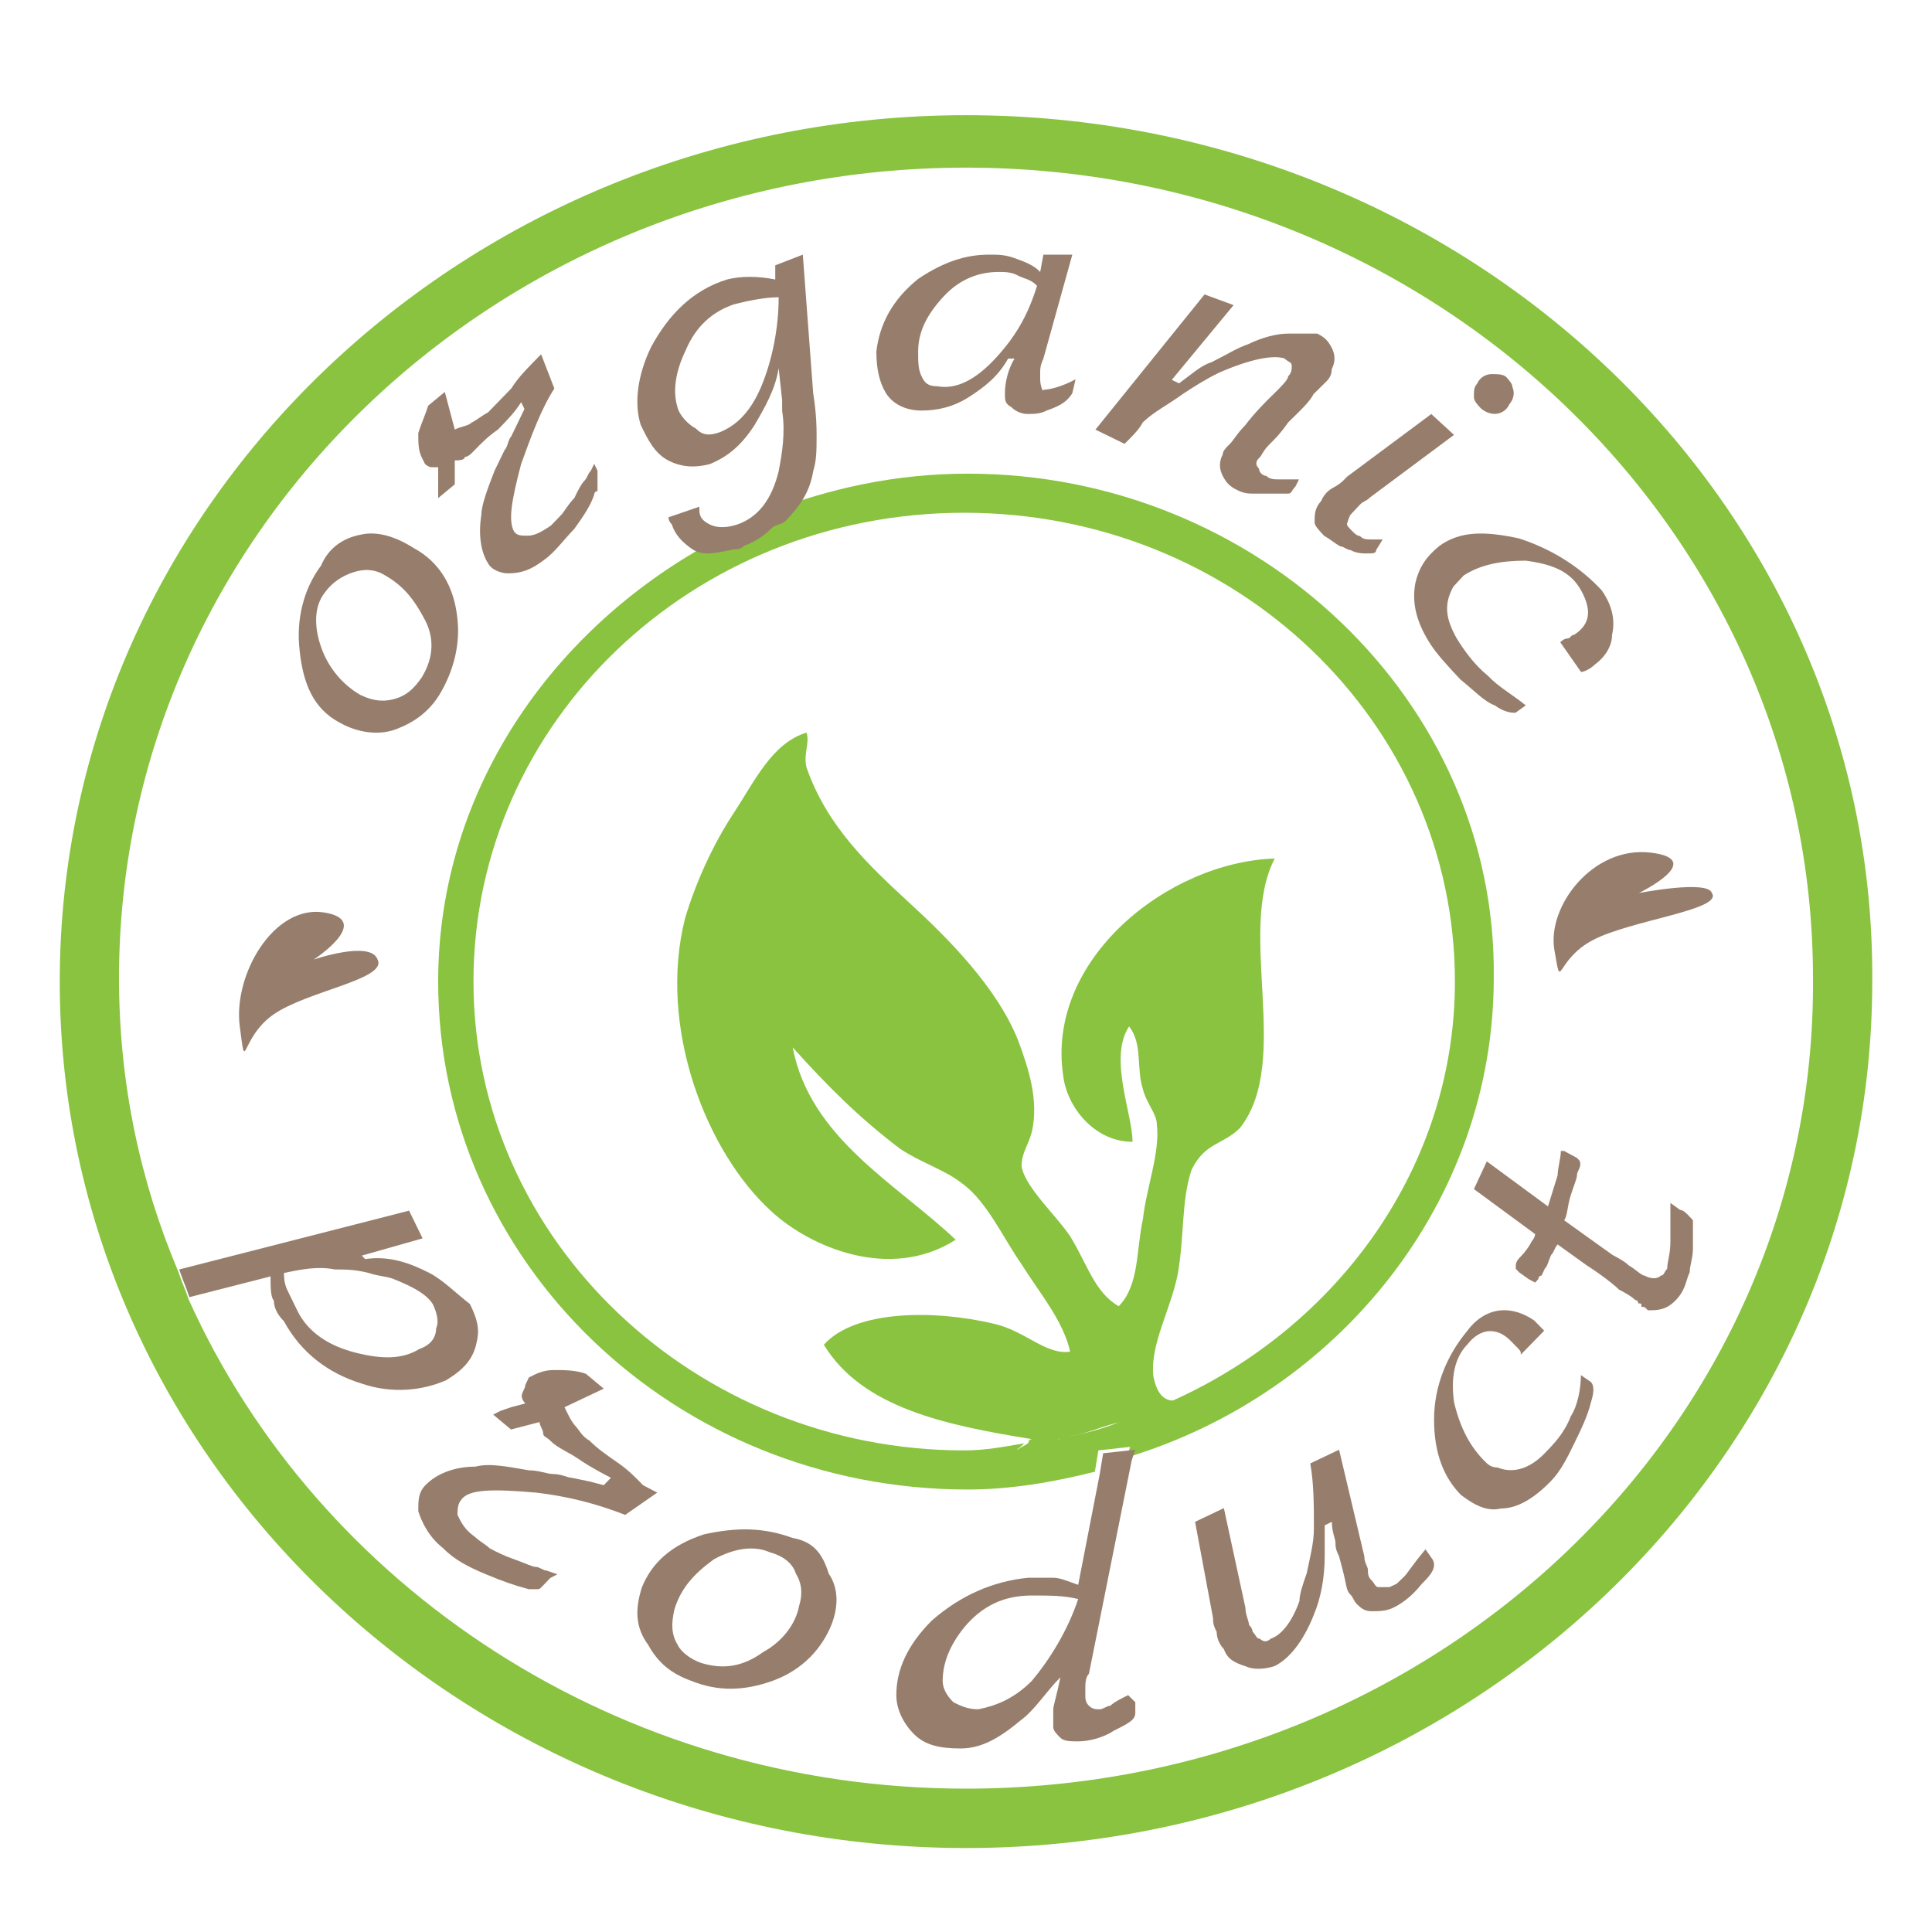
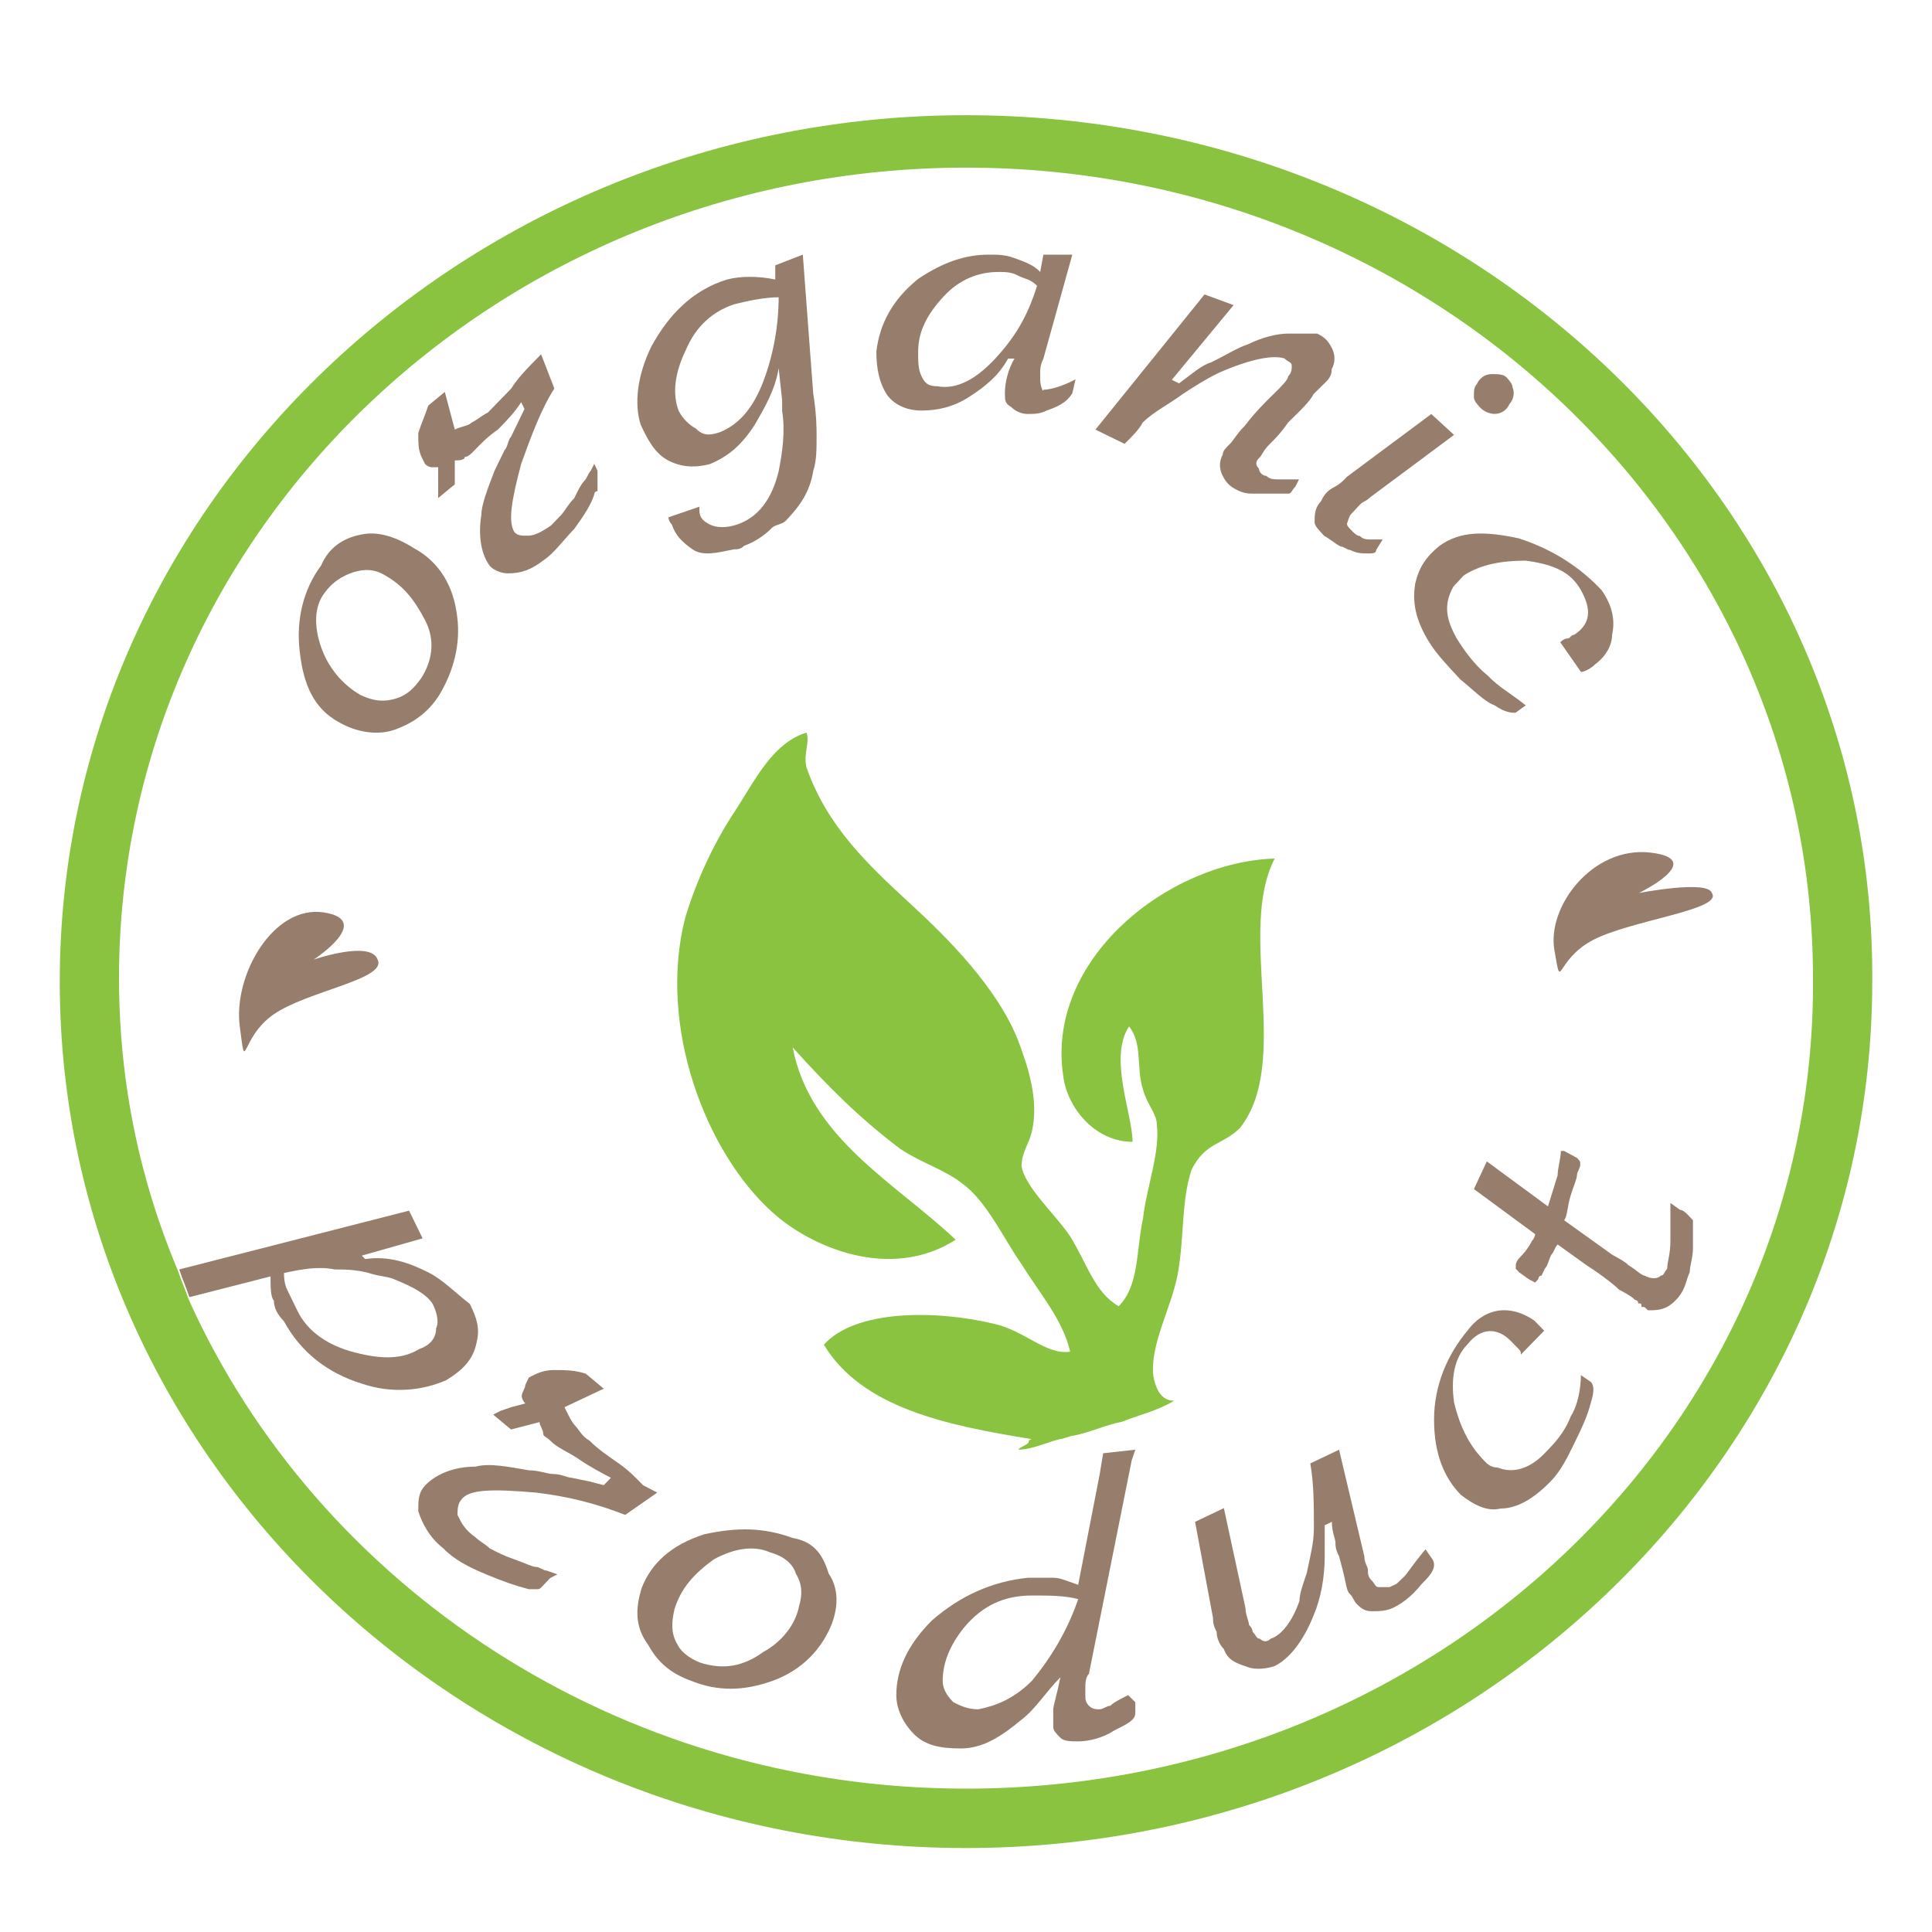
<svg xmlns="http://www.w3.org/2000/svg" width="30" height="30" viewBox="0 0 30 30" fill="none">
-   <path d="M15.027 7.355C13.931 7.355 12.889 7.576 11.902 7.962C11.738 8.072 11.628 8.183 11.464 8.238C11.409 8.238 11.354 8.238 11.299 8.293C8.668 9.617 6.804 12.209 6.804 15.242C6.804 19.599 10.477 23.129 15.027 23.129C15.685 23.129 16.343 23.018 17.001 22.853L17.055 22.522L17.549 22.467L17.494 22.632C20.783 21.64 23.195 18.661 23.195 15.187C23.25 10.885 19.522 7.355 15.027 7.355ZM18.207 21.75C17.988 21.86 17.659 21.971 17.384 22.081C17.11 22.191 16.891 22.246 16.617 22.301C16.562 22.301 16.453 22.357 16.398 22.357C16.178 22.412 15.959 22.467 15.74 22.522C15.795 22.522 15.85 22.467 15.904 22.412C15.575 22.467 15.301 22.522 14.972 22.522C10.806 22.522 7.352 19.268 7.352 15.242C7.352 11.216 10.751 7.962 14.972 7.962C19.194 7.962 22.592 11.216 22.592 15.242C22.592 18.11 20.783 20.592 18.207 21.75Z" fill="#89C33F" />
  <path d="M6.667 19.766C6.352 19.605 6.037 19.497 5.67 19.551L5.618 19.497L6.562 19.229L6.352 18.799L2.783 19.712C2.836 19.873 2.888 19.981 2.941 20.142L4.201 19.82C4.201 19.981 4.201 20.142 4.253 20.196C4.253 20.303 4.305 20.411 4.41 20.518C4.673 21.002 5.093 21.324 5.618 21.485C6.09 21.646 6.562 21.593 6.93 21.431C7.192 21.27 7.35 21.109 7.402 20.84C7.455 20.625 7.402 20.464 7.297 20.249C7.087 20.088 6.877 19.873 6.667 19.766ZM6.51 20.948C6.247 21.109 5.932 21.109 5.513 21.002C5.093 20.894 4.778 20.679 4.62 20.357C4.568 20.249 4.515 20.142 4.463 20.035C4.41 19.927 4.41 19.82 4.41 19.766C4.673 19.712 4.935 19.658 5.198 19.712C5.355 19.712 5.513 19.712 5.723 19.766C5.88 19.82 6.037 19.82 6.142 19.873C6.405 19.981 6.615 20.088 6.72 20.249C6.772 20.357 6.825 20.518 6.772 20.625C6.772 20.787 6.667 20.894 6.51 20.948Z" fill="#977E6C" />
  <path d="M12.307 23.881C11.849 23.715 11.441 23.714 10.932 23.825C10.422 23.992 10.117 24.269 9.964 24.657C9.862 24.989 9.862 25.266 10.066 25.543C10.218 25.82 10.422 25.987 10.728 26.098C11.135 26.264 11.543 26.264 12.002 26.098C12.46 25.931 12.766 25.599 12.918 25.211C13.02 24.934 13.02 24.657 12.868 24.435C12.766 24.102 12.613 23.936 12.307 23.881ZM11.849 25.654C11.543 25.876 11.237 25.931 10.881 25.82C10.728 25.765 10.575 25.654 10.524 25.543C10.422 25.377 10.422 25.211 10.473 24.989C10.575 24.657 10.779 24.435 11.085 24.213C11.39 24.047 11.696 23.992 11.95 24.102C12.154 24.158 12.307 24.269 12.358 24.435C12.46 24.601 12.46 24.767 12.409 24.934C12.358 25.211 12.154 25.488 11.849 25.654Z" fill="#977E6C" />
  <path d="M9.597 22.716C9.431 22.601 9.265 22.485 9.154 22.37C9.043 22.312 8.988 22.197 8.932 22.139C8.877 22.082 8.821 21.966 8.766 21.851L9.375 21.563L9.098 21.332C8.932 21.274 8.766 21.274 8.6 21.274C8.434 21.274 8.323 21.332 8.212 21.39L8.157 21.505C8.157 21.563 8.101 21.62 8.101 21.678C8.101 21.678 8.101 21.736 8.157 21.793L7.935 21.851L7.769 21.909L7.658 21.966L7.935 22.197L8.378 22.082C8.378 22.139 8.434 22.197 8.434 22.255C8.434 22.312 8.489 22.312 8.544 22.37C8.655 22.485 8.821 22.543 8.988 22.658C9.154 22.774 9.375 22.889 9.486 22.947L9.375 23.062L9.154 23.004L8.877 22.947C8.821 22.947 8.711 22.889 8.6 22.889C8.489 22.889 8.378 22.831 8.212 22.831C7.88 22.774 7.603 22.716 7.381 22.774C7.049 22.774 6.772 22.889 6.606 23.062C6.495 23.177 6.495 23.293 6.495 23.466C6.55 23.639 6.661 23.869 6.883 24.042C7.049 24.215 7.27 24.331 7.547 24.446C7.824 24.561 7.99 24.619 8.212 24.677C8.212 24.677 8.267 24.677 8.323 24.677C8.378 24.677 8.378 24.677 8.434 24.619L8.544 24.503L8.655 24.446L8.489 24.388C8.434 24.388 8.378 24.331 8.323 24.331C8.267 24.331 8.157 24.273 7.99 24.215C7.824 24.157 7.714 24.1 7.603 24.042C7.547 23.985 7.437 23.927 7.381 23.869C7.215 23.754 7.16 23.639 7.104 23.523C7.104 23.466 7.104 23.35 7.16 23.293C7.27 23.12 7.658 23.12 8.323 23.177C8.821 23.235 9.265 23.35 9.708 23.523L10.206 23.177L9.985 23.062C9.874 22.947 9.763 22.831 9.597 22.716Z" fill="#977E6C" />
  <path d="M26.088 18.787L25.938 18.679V18.787C25.938 18.894 25.938 19.055 25.938 19.271C25.938 19.486 25.888 19.593 25.888 19.701C25.838 19.755 25.838 19.808 25.788 19.808C25.738 19.862 25.638 19.862 25.538 19.808C25.488 19.808 25.388 19.701 25.288 19.647C25.238 19.593 25.138 19.54 25.038 19.486L24.287 18.948C24.337 18.894 24.337 18.733 24.387 18.571C24.437 18.41 24.487 18.302 24.487 18.249C24.487 18.195 24.538 18.141 24.538 18.087C24.538 18.033 24.538 18.033 24.487 17.98L24.287 17.872H24.237C24.237 17.98 24.187 18.141 24.187 18.249C24.137 18.41 24.087 18.571 24.037 18.733L23.087 18.034L22.887 18.464L23.837 19.163C23.837 19.217 23.787 19.271 23.787 19.271C23.787 19.271 23.737 19.378 23.637 19.486L23.587 19.54C23.587 19.54 23.537 19.593 23.537 19.647V19.701C23.537 19.701 23.537 19.701 23.587 19.755L23.737 19.862L23.837 19.916C23.837 19.916 23.837 19.916 23.887 19.862C23.887 19.862 23.887 19.808 23.937 19.808L23.987 19.701C24.037 19.647 24.037 19.593 24.087 19.486C24.137 19.432 24.137 19.378 24.187 19.324L24.637 19.647C24.888 19.808 25.088 19.97 25.138 20.024C25.238 20.077 25.338 20.131 25.388 20.185C25.388 20.185 25.438 20.185 25.438 20.239C25.488 20.239 25.488 20.239 25.488 20.293C25.538 20.293 25.538 20.293 25.588 20.346C25.688 20.346 25.788 20.346 25.888 20.293C25.988 20.239 26.088 20.131 26.138 20.024C26.189 19.916 26.189 19.862 26.238 19.755C26.238 19.647 26.288 19.54 26.288 19.378C26.288 19.217 26.288 19.055 26.288 18.948C26.189 18.84 26.138 18.787 26.088 18.787Z" fill="#977E6C" />
  <path d="M24.392 21.99C24.289 22.256 24.134 22.415 23.978 22.574C23.771 22.787 23.512 22.893 23.253 22.787C23.149 22.787 23.097 22.734 23.045 22.68C22.838 22.468 22.683 22.203 22.579 21.778C22.527 21.406 22.579 21.088 22.786 20.876C22.994 20.61 23.253 20.61 23.46 20.823C23.46 20.823 23.512 20.876 23.564 20.929C23.615 20.982 23.615 20.982 23.615 21.035L23.978 20.663C23.926 20.61 23.874 20.557 23.823 20.504C23.667 20.398 23.512 20.345 23.356 20.345C23.149 20.345 22.942 20.451 22.786 20.663C22.475 21.035 22.268 21.513 22.268 22.043C22.268 22.574 22.424 22.946 22.683 23.211C22.89 23.371 23.097 23.477 23.304 23.424C23.564 23.424 23.823 23.265 24.082 22.999C24.237 22.84 24.341 22.627 24.444 22.415C24.548 22.203 24.652 21.99 24.703 21.778C24.755 21.619 24.755 21.513 24.703 21.459L24.548 21.353C24.548 21.566 24.496 21.831 24.392 21.99Z" fill="#977E6C" />
  <path d="M21.8 24.485C21.744 24.539 21.688 24.592 21.688 24.592L21.576 24.645C21.52 24.645 21.464 24.645 21.408 24.645C21.352 24.645 21.352 24.592 21.297 24.539C21.241 24.485 21.241 24.432 21.241 24.378C21.241 24.325 21.185 24.272 21.185 24.165L20.793 22.511L20.346 22.724C20.402 23.044 20.402 23.365 20.402 23.738C20.402 23.952 20.346 24.165 20.29 24.432C20.234 24.592 20.178 24.752 20.178 24.859C20.066 25.179 19.899 25.392 19.731 25.446C19.675 25.499 19.619 25.499 19.563 25.446C19.507 25.446 19.507 25.392 19.451 25.339C19.451 25.339 19.451 25.286 19.395 25.232C19.395 25.179 19.339 25.072 19.339 24.966L19.004 23.418L18.557 23.631L18.836 25.126C18.836 25.179 18.836 25.232 18.892 25.339C18.892 25.446 18.948 25.553 19.004 25.606C19.06 25.766 19.172 25.819 19.339 25.873C19.451 25.926 19.619 25.926 19.787 25.873C20.01 25.766 20.234 25.499 20.402 25.072C20.514 24.805 20.57 24.485 20.57 24.165C20.57 24.005 20.57 23.898 20.57 23.898C20.57 23.898 20.57 23.845 20.57 23.685L20.681 23.631C20.681 23.791 20.737 23.898 20.737 23.952C20.737 24.005 20.737 24.058 20.793 24.165L20.849 24.378C20.905 24.592 20.905 24.699 20.961 24.752C21.017 24.805 21.017 24.859 21.073 24.912C21.129 24.966 21.185 25.019 21.297 25.019C21.408 25.019 21.52 25.019 21.632 24.966C21.744 24.912 21.912 24.805 22.079 24.592C22.247 24.432 22.303 24.325 22.247 24.218L22.135 24.058C21.912 24.325 21.856 24.432 21.8 24.485Z" fill="#977E6C" />
  <path d="M17.518 26.322C17.407 26.377 17.297 26.432 17.241 26.487C17.186 26.487 17.13 26.542 17.075 26.542C17.02 26.542 16.964 26.542 16.909 26.487C16.853 26.432 16.853 26.377 16.853 26.322C16.853 26.322 16.853 26.266 16.853 26.211C16.853 26.156 16.853 26.045 16.909 25.99L17.573 22.676L17.629 22.511L17.13 22.566L17.075 22.897L16.742 24.609C16.576 24.554 16.466 24.499 16.355 24.499C16.244 24.499 16.133 24.499 15.967 24.499C15.413 24.554 14.915 24.775 14.471 25.162C14.084 25.548 13.918 25.935 13.918 26.322C13.918 26.542 14.028 26.763 14.194 26.929C14.361 27.095 14.582 27.15 14.915 27.15C15.247 27.15 15.524 26.984 15.856 26.708C16.078 26.542 16.244 26.266 16.466 26.045C16.41 26.322 16.355 26.487 16.355 26.542C16.355 26.598 16.355 26.653 16.355 26.708V26.819C16.355 26.874 16.41 26.929 16.466 26.984C16.521 27.04 16.632 27.04 16.742 27.04C16.909 27.04 17.13 26.984 17.297 26.874C17.518 26.763 17.629 26.708 17.629 26.598V26.432L17.518 26.322ZM16.022 26.101C15.745 26.377 15.469 26.487 15.191 26.542C15.025 26.542 14.915 26.487 14.804 26.432C14.693 26.322 14.638 26.211 14.638 26.101C14.638 25.824 14.748 25.548 14.97 25.272C15.247 24.941 15.579 24.775 16.022 24.775C16.299 24.775 16.521 24.775 16.742 24.83C16.576 25.327 16.299 25.769 16.022 26.101Z" fill="#977E6C" />
  <path d="M15 1.789C7.26 1.789 0.928 7.811 0.928 15.243C0.928 22.675 7.26 28.696 15 28.696C22.739 28.696 29.072 22.675 29.072 15.243C29.126 7.811 22.793 1.789 15 1.789ZM15 27.774C9.587 27.774 4.933 24.628 2.93 20.179C2.876 20.017 2.822 19.908 2.768 19.745C2.173 18.335 1.848 16.816 1.848 15.188C1.848 8.245 7.747 2.603 15 2.603C22.252 2.603 28.152 8.245 28.152 15.188C28.206 22.132 22.306 27.774 15 27.774Z" fill="#89C33F" />
  <path d="M23.163 5.809C23.071 5.809 22.979 5.86 22.933 5.963C22.887 6.015 22.887 6.066 22.887 6.169C22.887 6.221 22.933 6.273 22.979 6.324C23.025 6.376 23.117 6.427 23.209 6.427C23.302 6.427 23.394 6.376 23.44 6.273C23.486 6.221 23.532 6.118 23.486 6.015C23.486 5.963 23.44 5.912 23.394 5.86C23.348 5.809 23.255 5.809 23.163 5.809Z" fill="#977E6C" />
  <path d="M20.966 7.998C21.017 7.944 21.067 7.89 21.117 7.836C21.168 7.782 21.218 7.782 21.268 7.728L22.578 6.753L22.225 6.429L20.916 7.403C20.866 7.457 20.815 7.511 20.715 7.565C20.614 7.619 20.564 7.674 20.513 7.782C20.413 7.89 20.413 7.998 20.413 8.107C20.413 8.161 20.463 8.215 20.564 8.323C20.664 8.377 20.715 8.431 20.815 8.485C20.866 8.485 20.916 8.54 20.966 8.54C21.067 8.594 21.168 8.594 21.218 8.594C21.319 8.594 21.369 8.594 21.369 8.54L21.47 8.377H21.319C21.218 8.377 21.168 8.377 21.117 8.323C21.067 8.323 21.017 8.269 20.966 8.215C20.916 8.161 20.916 8.161 20.916 8.107C20.916 8.161 20.916 8.107 20.966 7.998Z" fill="#977E6C" />
  <path d="M20.002 5.18C19.833 5.18 19.607 5.235 19.381 5.345C19.212 5.401 19.042 5.511 18.817 5.622C18.647 5.677 18.534 5.787 18.308 5.953L18.196 5.898L19.155 4.738L18.704 4.572L17.01 6.671L17.462 6.892C17.575 6.781 17.688 6.671 17.744 6.56C17.913 6.395 18.139 6.284 18.365 6.119C18.534 6.008 18.704 5.898 18.929 5.787C19.437 5.566 19.776 5.511 19.945 5.566C20.002 5.622 20.058 5.622 20.058 5.677C20.058 5.732 20.058 5.787 20.002 5.843C20.002 5.898 19.889 6.008 19.776 6.119C19.663 6.229 19.494 6.395 19.325 6.616C19.212 6.726 19.155 6.837 19.099 6.892C19.042 6.947 18.986 7.002 18.986 7.058C18.929 7.168 18.929 7.278 18.986 7.389C19.042 7.499 19.099 7.555 19.212 7.61C19.325 7.665 19.381 7.665 19.494 7.665C19.494 7.665 19.55 7.665 19.663 7.665C19.72 7.665 19.776 7.665 19.833 7.665C19.889 7.665 19.945 7.665 20.002 7.665C20.058 7.665 20.058 7.61 20.115 7.555L20.171 7.444C20.115 7.444 20.002 7.444 19.889 7.444C19.776 7.444 19.72 7.444 19.663 7.389C19.607 7.389 19.55 7.334 19.55 7.278C19.494 7.223 19.494 7.168 19.55 7.113C19.607 7.058 19.607 7.002 19.72 6.892C19.776 6.837 19.889 6.726 20.002 6.56C20.228 6.34 20.341 6.229 20.397 6.119C20.453 6.063 20.51 6.008 20.566 5.953C20.623 5.898 20.679 5.843 20.679 5.732C20.736 5.622 20.736 5.511 20.679 5.401C20.623 5.29 20.566 5.235 20.453 5.18C20.397 5.18 20.171 5.18 20.002 5.18Z" fill="#977E6C" />
  <path d="M9.278 7.308L9.227 7.202L9.175 7.308C9.124 7.361 9.124 7.415 9.072 7.468C9.021 7.521 8.969 7.627 8.918 7.734C8.814 7.84 8.763 7.946 8.711 7.999C8.66 8.053 8.608 8.106 8.557 8.159C8.402 8.265 8.299 8.318 8.196 8.318C8.093 8.318 8.041 8.318 7.99 8.265C7.887 8.106 7.938 7.787 8.093 7.202C8.247 6.777 8.402 6.351 8.608 6.033L8.402 5.501L8.247 5.66C8.144 5.767 8.041 5.873 7.938 6.033C7.835 6.139 7.68 6.298 7.577 6.405C7.474 6.458 7.423 6.511 7.32 6.564C7.268 6.617 7.165 6.617 7.062 6.67L6.907 6.086L6.65 6.298C6.598 6.458 6.546 6.564 6.495 6.724C6.495 6.883 6.495 6.989 6.546 7.096L6.598 7.202C6.65 7.255 6.701 7.255 6.701 7.255C6.701 7.255 6.753 7.255 6.804 7.255V7.468V7.627V7.734L7.062 7.521V7.149C7.113 7.149 7.217 7.149 7.217 7.096C7.268 7.096 7.32 7.043 7.371 6.989C7.474 6.883 7.577 6.777 7.732 6.67C7.887 6.511 7.99 6.405 8.093 6.245L8.144 6.351L8.041 6.564L7.938 6.777C7.887 6.83 7.887 6.936 7.835 6.989C7.784 7.096 7.732 7.202 7.68 7.308C7.577 7.574 7.474 7.84 7.474 7.999C7.423 8.318 7.474 8.584 7.577 8.744C7.629 8.85 7.784 8.903 7.887 8.903C8.093 8.903 8.247 8.85 8.454 8.69C8.608 8.584 8.763 8.371 8.918 8.212C9.072 7.999 9.175 7.84 9.227 7.68C9.227 7.68 9.227 7.627 9.278 7.627C9.278 7.574 9.278 7.574 9.278 7.521V7.308Z" fill="#977E6C" />
  <path d="M5.598 8.303C5.32 8.356 5.098 8.515 4.987 8.78C4.709 9.151 4.597 9.627 4.653 10.104C4.709 10.633 4.875 11.004 5.265 11.216C5.543 11.375 5.876 11.428 6.154 11.322C6.432 11.216 6.654 11.057 6.821 10.792C7.044 10.422 7.155 9.998 7.099 9.574C7.044 9.098 6.821 8.727 6.432 8.515C6.099 8.303 5.821 8.25 5.598 8.303ZM6.543 10.527C6.432 10.686 6.321 10.792 6.154 10.845C5.987 10.898 5.821 10.898 5.598 10.792C5.32 10.633 5.098 10.369 4.987 10.051C4.875 9.733 4.875 9.415 5.042 9.204C5.153 9.045 5.32 8.939 5.487 8.886C5.654 8.833 5.821 8.833 5.987 8.939C6.265 9.098 6.432 9.309 6.599 9.627C6.766 9.945 6.71 10.263 6.543 10.527Z" fill="#977E6C" />
  <path d="M23.585 8.36C23.05 8.245 22.675 8.245 22.353 8.475C22.139 8.648 22.032 8.821 21.978 9.051C21.925 9.339 21.978 9.627 22.193 9.973C22.3 10.146 22.46 10.319 22.675 10.549C22.889 10.722 23.05 10.895 23.21 10.953C23.371 11.068 23.478 11.068 23.532 11.068L23.692 10.953C23.478 10.78 23.264 10.664 23.103 10.492C22.889 10.319 22.728 10.088 22.621 9.915C22.46 9.627 22.407 9.397 22.568 9.109C22.621 9.051 22.675 8.994 22.728 8.936C22.996 8.763 23.317 8.706 23.692 8.706C24.121 8.763 24.389 8.878 24.55 9.166C24.71 9.455 24.71 9.685 24.442 9.858C24.389 9.858 24.389 9.915 24.335 9.915C24.282 9.915 24.228 9.973 24.228 9.973L24.55 10.434C24.603 10.434 24.71 10.376 24.764 10.319C24.924 10.204 25.032 10.031 25.032 9.858C25.085 9.627 25.032 9.397 24.871 9.166C24.55 8.821 24.121 8.533 23.585 8.36Z" fill="#977E6C" />
  <path d="M16.152 5.89C16.152 5.89 16.152 5.837 16.152 5.783C16.152 5.729 16.152 5.675 16.202 5.568L16.651 3.954H16.202L16.152 4.223C16.053 4.115 15.903 4.062 15.753 4.008C15.604 3.954 15.504 3.954 15.354 3.954C15.005 3.954 14.656 4.062 14.257 4.331C13.858 4.653 13.658 5.03 13.608 5.46C13.608 5.729 13.658 5.944 13.758 6.106C13.858 6.267 14.057 6.375 14.307 6.375C14.556 6.375 14.806 6.321 15.055 6.159C15.304 5.998 15.504 5.837 15.654 5.568H15.753C15.654 5.729 15.604 5.944 15.604 6.106C15.604 6.213 15.604 6.267 15.704 6.321C15.753 6.375 15.853 6.428 15.953 6.428C16.053 6.428 16.152 6.428 16.252 6.375C16.402 6.321 16.552 6.267 16.651 6.106L16.701 5.89C16.502 5.998 16.302 6.052 16.202 6.052C16.202 6.106 16.152 5.998 16.152 5.89ZM15.454 5.568C15.155 5.89 14.855 6.052 14.556 5.998C14.406 5.998 14.357 5.944 14.307 5.837C14.257 5.729 14.257 5.622 14.257 5.46C14.257 5.137 14.406 4.869 14.656 4.6C14.905 4.331 15.205 4.223 15.504 4.223C15.604 4.223 15.704 4.223 15.803 4.277C15.903 4.331 16.003 4.331 16.103 4.438C15.953 4.922 15.753 5.245 15.454 5.568Z" fill="#977E6C" />
  <path d="M12.466 3.954L12.038 4.12V4.34C11.77 4.285 11.503 4.285 11.289 4.34C10.753 4.505 10.379 4.891 10.111 5.387C9.897 5.828 9.843 6.269 9.95 6.6C10.057 6.821 10.164 7.041 10.379 7.151C10.593 7.262 10.807 7.262 11.021 7.207C11.289 7.096 11.503 6.931 11.717 6.6C11.877 6.325 12.038 6.049 12.091 5.718L12.145 6.214V6.38C12.198 6.71 12.145 7.041 12.091 7.317C11.984 7.758 11.77 8.033 11.449 8.144C11.289 8.199 11.128 8.199 11.021 8.144C10.914 8.089 10.86 8.033 10.86 7.923C10.86 7.868 10.86 7.868 10.86 7.868L10.379 8.033C10.379 8.033 10.379 8.089 10.432 8.144C10.486 8.309 10.593 8.419 10.753 8.53C10.914 8.64 11.128 8.585 11.396 8.53C11.449 8.53 11.503 8.53 11.556 8.474C11.717 8.419 11.877 8.309 11.984 8.199C12.038 8.144 12.145 8.144 12.198 8.089C12.413 7.868 12.573 7.648 12.627 7.317C12.68 7.151 12.68 6.986 12.68 6.766C12.68 6.655 12.68 6.435 12.627 6.104L12.466 3.954ZM11.824 5.994C11.663 6.38 11.449 6.6 11.181 6.71C11.021 6.766 10.914 6.766 10.807 6.655C10.7 6.6 10.593 6.49 10.539 6.38C10.432 6.104 10.486 5.773 10.646 5.443C10.807 5.057 11.074 4.836 11.396 4.726C11.61 4.671 11.877 4.616 12.091 4.616C12.091 5.112 11.984 5.608 11.824 5.994Z" fill="#977E6C" />
  <path d="M4.871 14.9C4.871 14.9 5.811 14.29 5.028 14.168C4.245 14.047 3.618 15.144 3.723 15.937C3.827 16.729 3.723 16.119 4.245 15.754C4.767 15.388 6.02 15.205 5.863 14.9C5.759 14.595 4.871 14.9 4.871 14.9Z" fill="#977E6C" />
  <path d="M25.449 13.867C25.449 13.867 26.523 13.344 25.628 13.239C24.733 13.135 24.017 14.075 24.137 14.755C24.256 15.434 24.137 14.912 24.733 14.598C25.33 14.285 26.761 14.128 26.582 13.867C26.523 13.658 25.449 13.867 25.449 13.867Z" fill="#977E6C" />
  <path d="M16.509 16.699C16.563 17.187 16.994 17.73 17.586 17.73C17.586 17.296 17.209 16.427 17.532 15.938C17.748 16.21 17.64 16.59 17.748 16.916C17.802 17.133 17.963 17.296 17.963 17.459C18.017 17.893 17.802 18.437 17.748 18.925C17.64 19.414 17.694 19.957 17.371 20.283C16.994 20.066 16.886 19.631 16.617 19.197C16.401 18.871 15.917 18.437 15.863 18.111C15.863 17.893 15.971 17.785 16.024 17.568C16.132 17.079 15.971 16.59 15.809 16.155C15.486 15.341 14.732 14.58 14.14 14.037C13.493 13.44 12.847 12.842 12.524 11.919C12.47 11.702 12.578 11.539 12.524 11.376C11.986 11.539 11.716 12.136 11.393 12.625C11.07 13.114 10.801 13.711 10.639 14.255C10.209 15.938 10.962 17.893 11.986 18.817C12.578 19.36 13.816 19.903 14.84 19.251C13.924 18.382 12.578 17.676 12.309 16.264C12.847 16.861 13.332 17.35 13.978 17.839C14.301 18.056 14.678 18.165 14.947 18.382C15.324 18.654 15.594 19.251 15.863 19.631C16.132 20.066 16.509 20.5 16.617 20.989C16.24 21.044 15.917 20.663 15.432 20.555C14.517 20.337 13.278 20.337 12.793 20.881C13.386 21.858 14.678 22.13 16.024 22.347C16.024 22.347 15.971 22.347 15.971 22.401C15.917 22.456 15.863 22.456 15.809 22.51C16.024 22.51 16.24 22.401 16.455 22.347C16.509 22.347 16.617 22.293 16.671 22.293C16.94 22.238 17.155 22.13 17.424 22.076C17.694 21.967 17.963 21.913 18.232 21.75C18.071 21.75 17.963 21.641 17.909 21.369C17.855 20.881 18.178 20.337 18.286 19.794C18.394 19.197 18.34 18.654 18.502 18.165C18.717 17.73 18.986 17.785 19.256 17.513C20.063 16.481 19.202 14.472 19.794 13.331C18.125 13.386 16.24 14.906 16.509 16.699Z" fill="#89C33F" />
</svg>